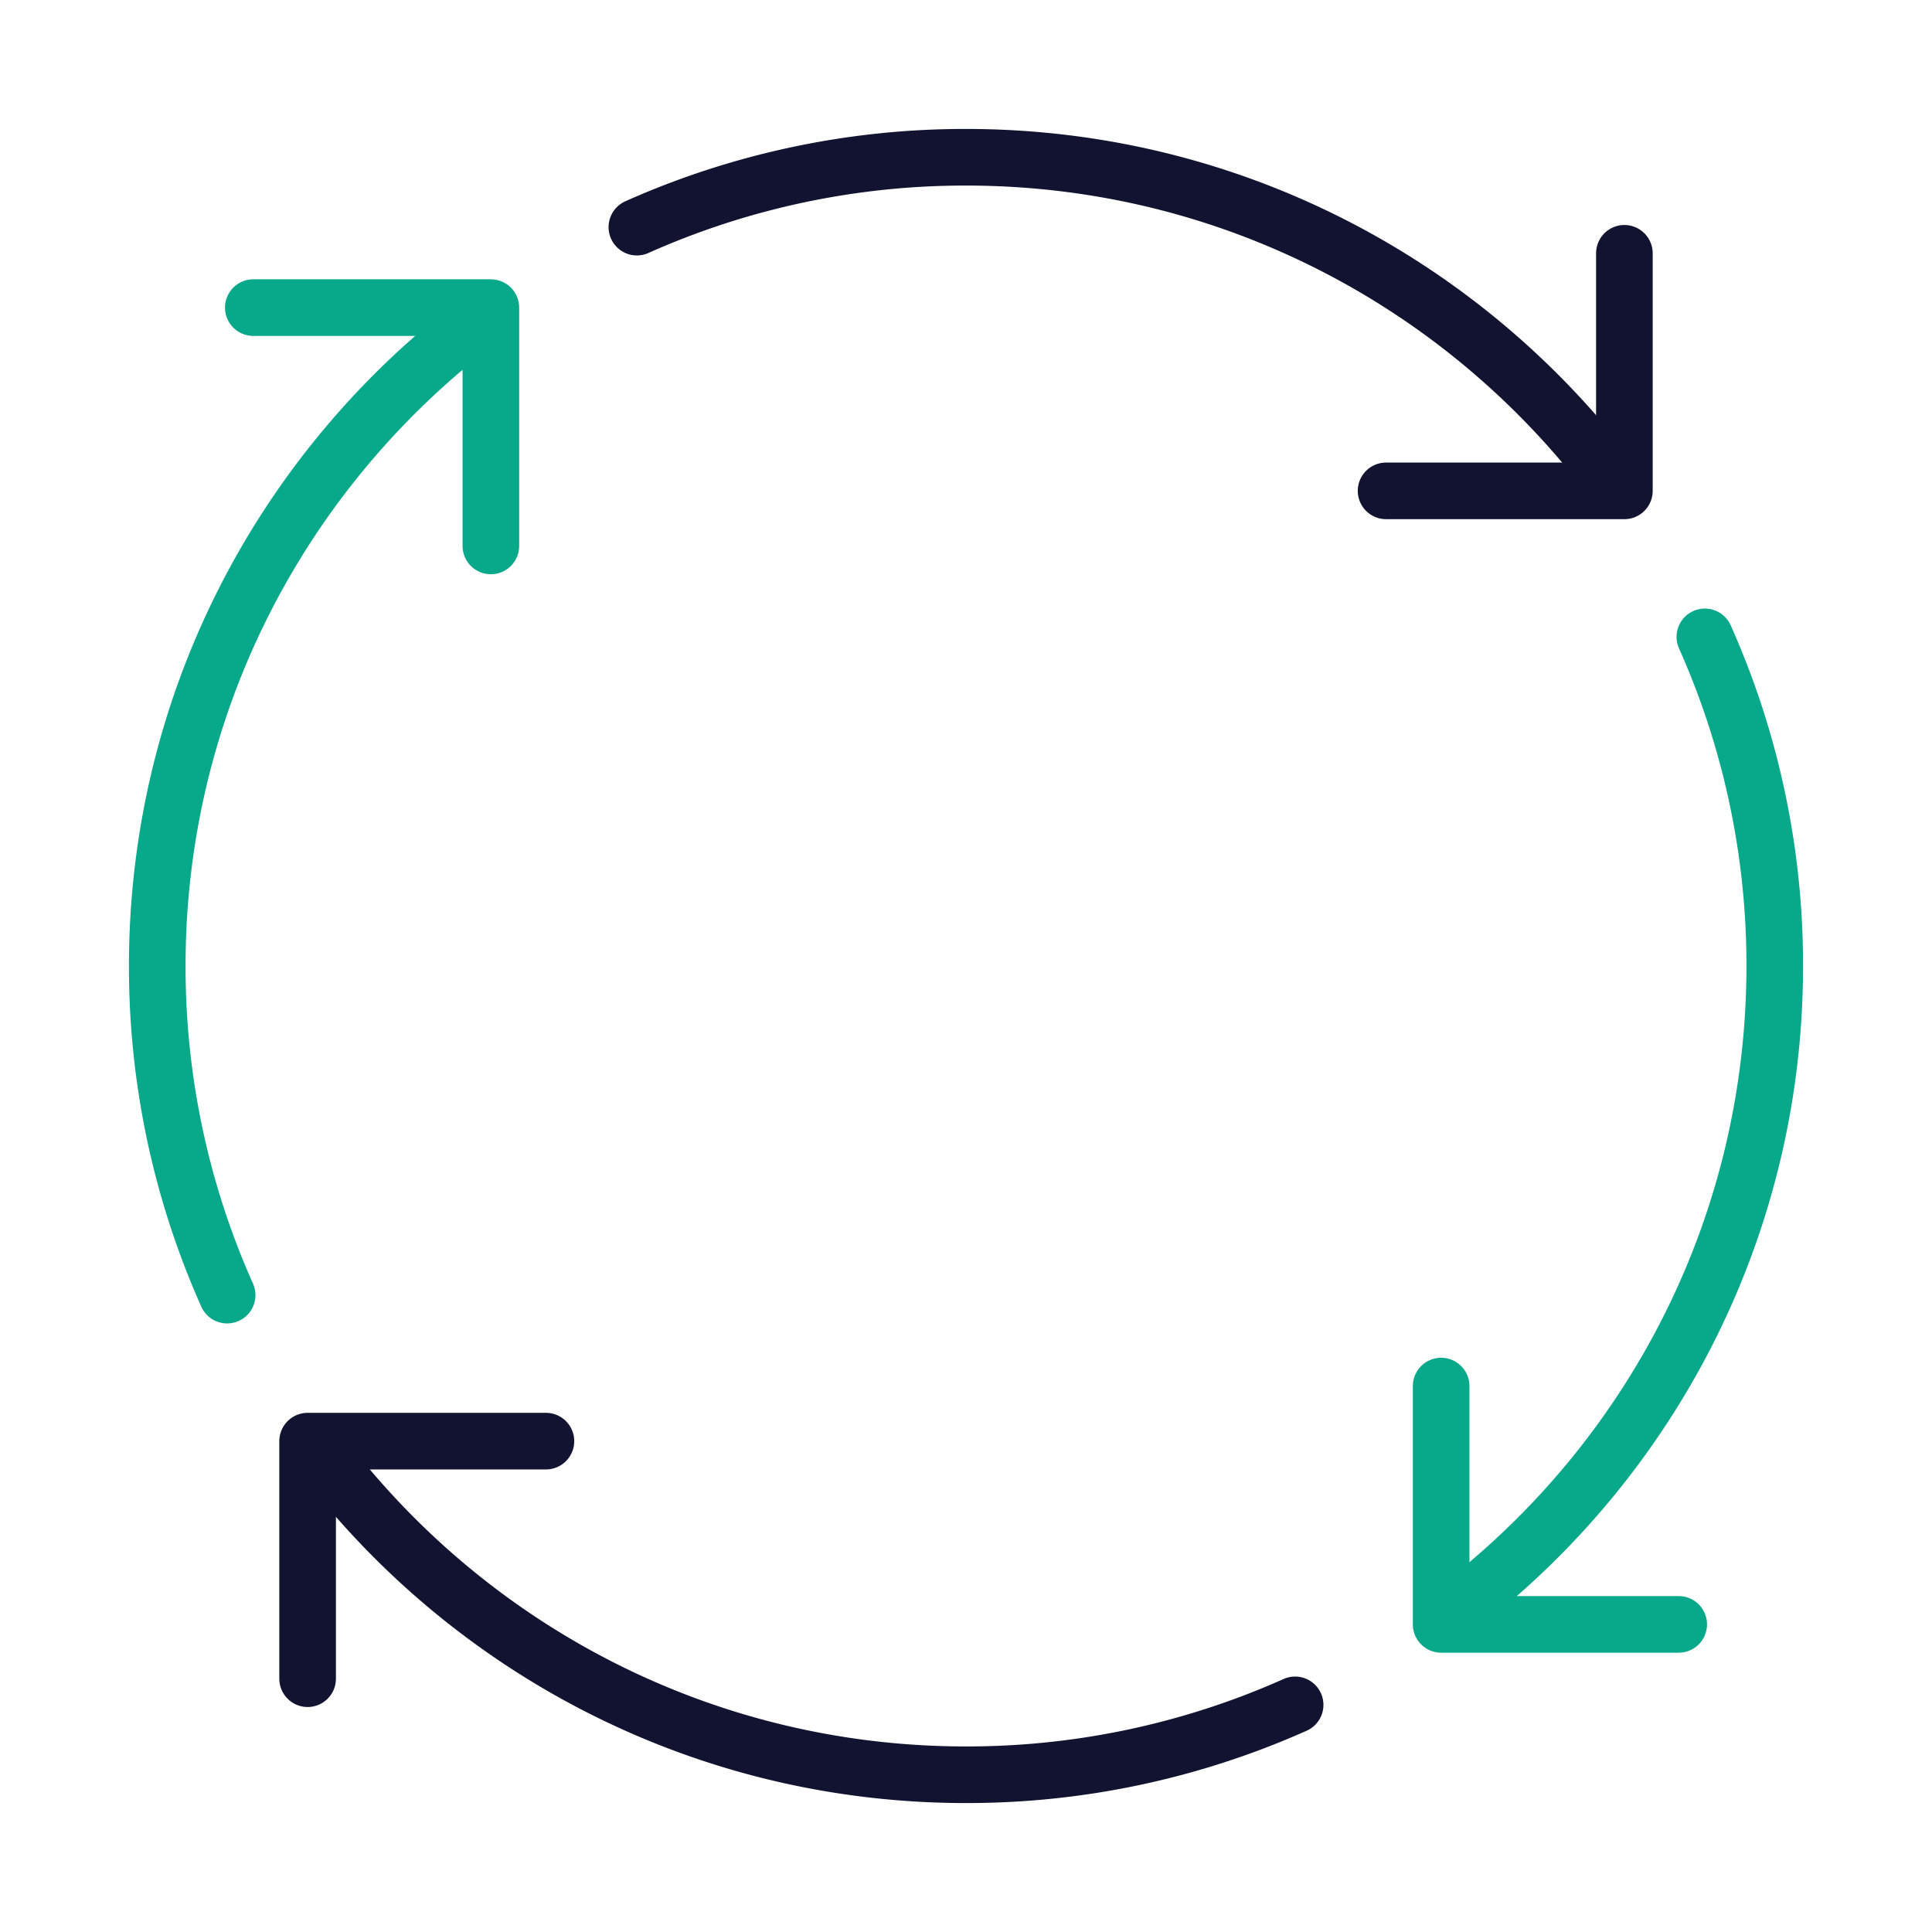
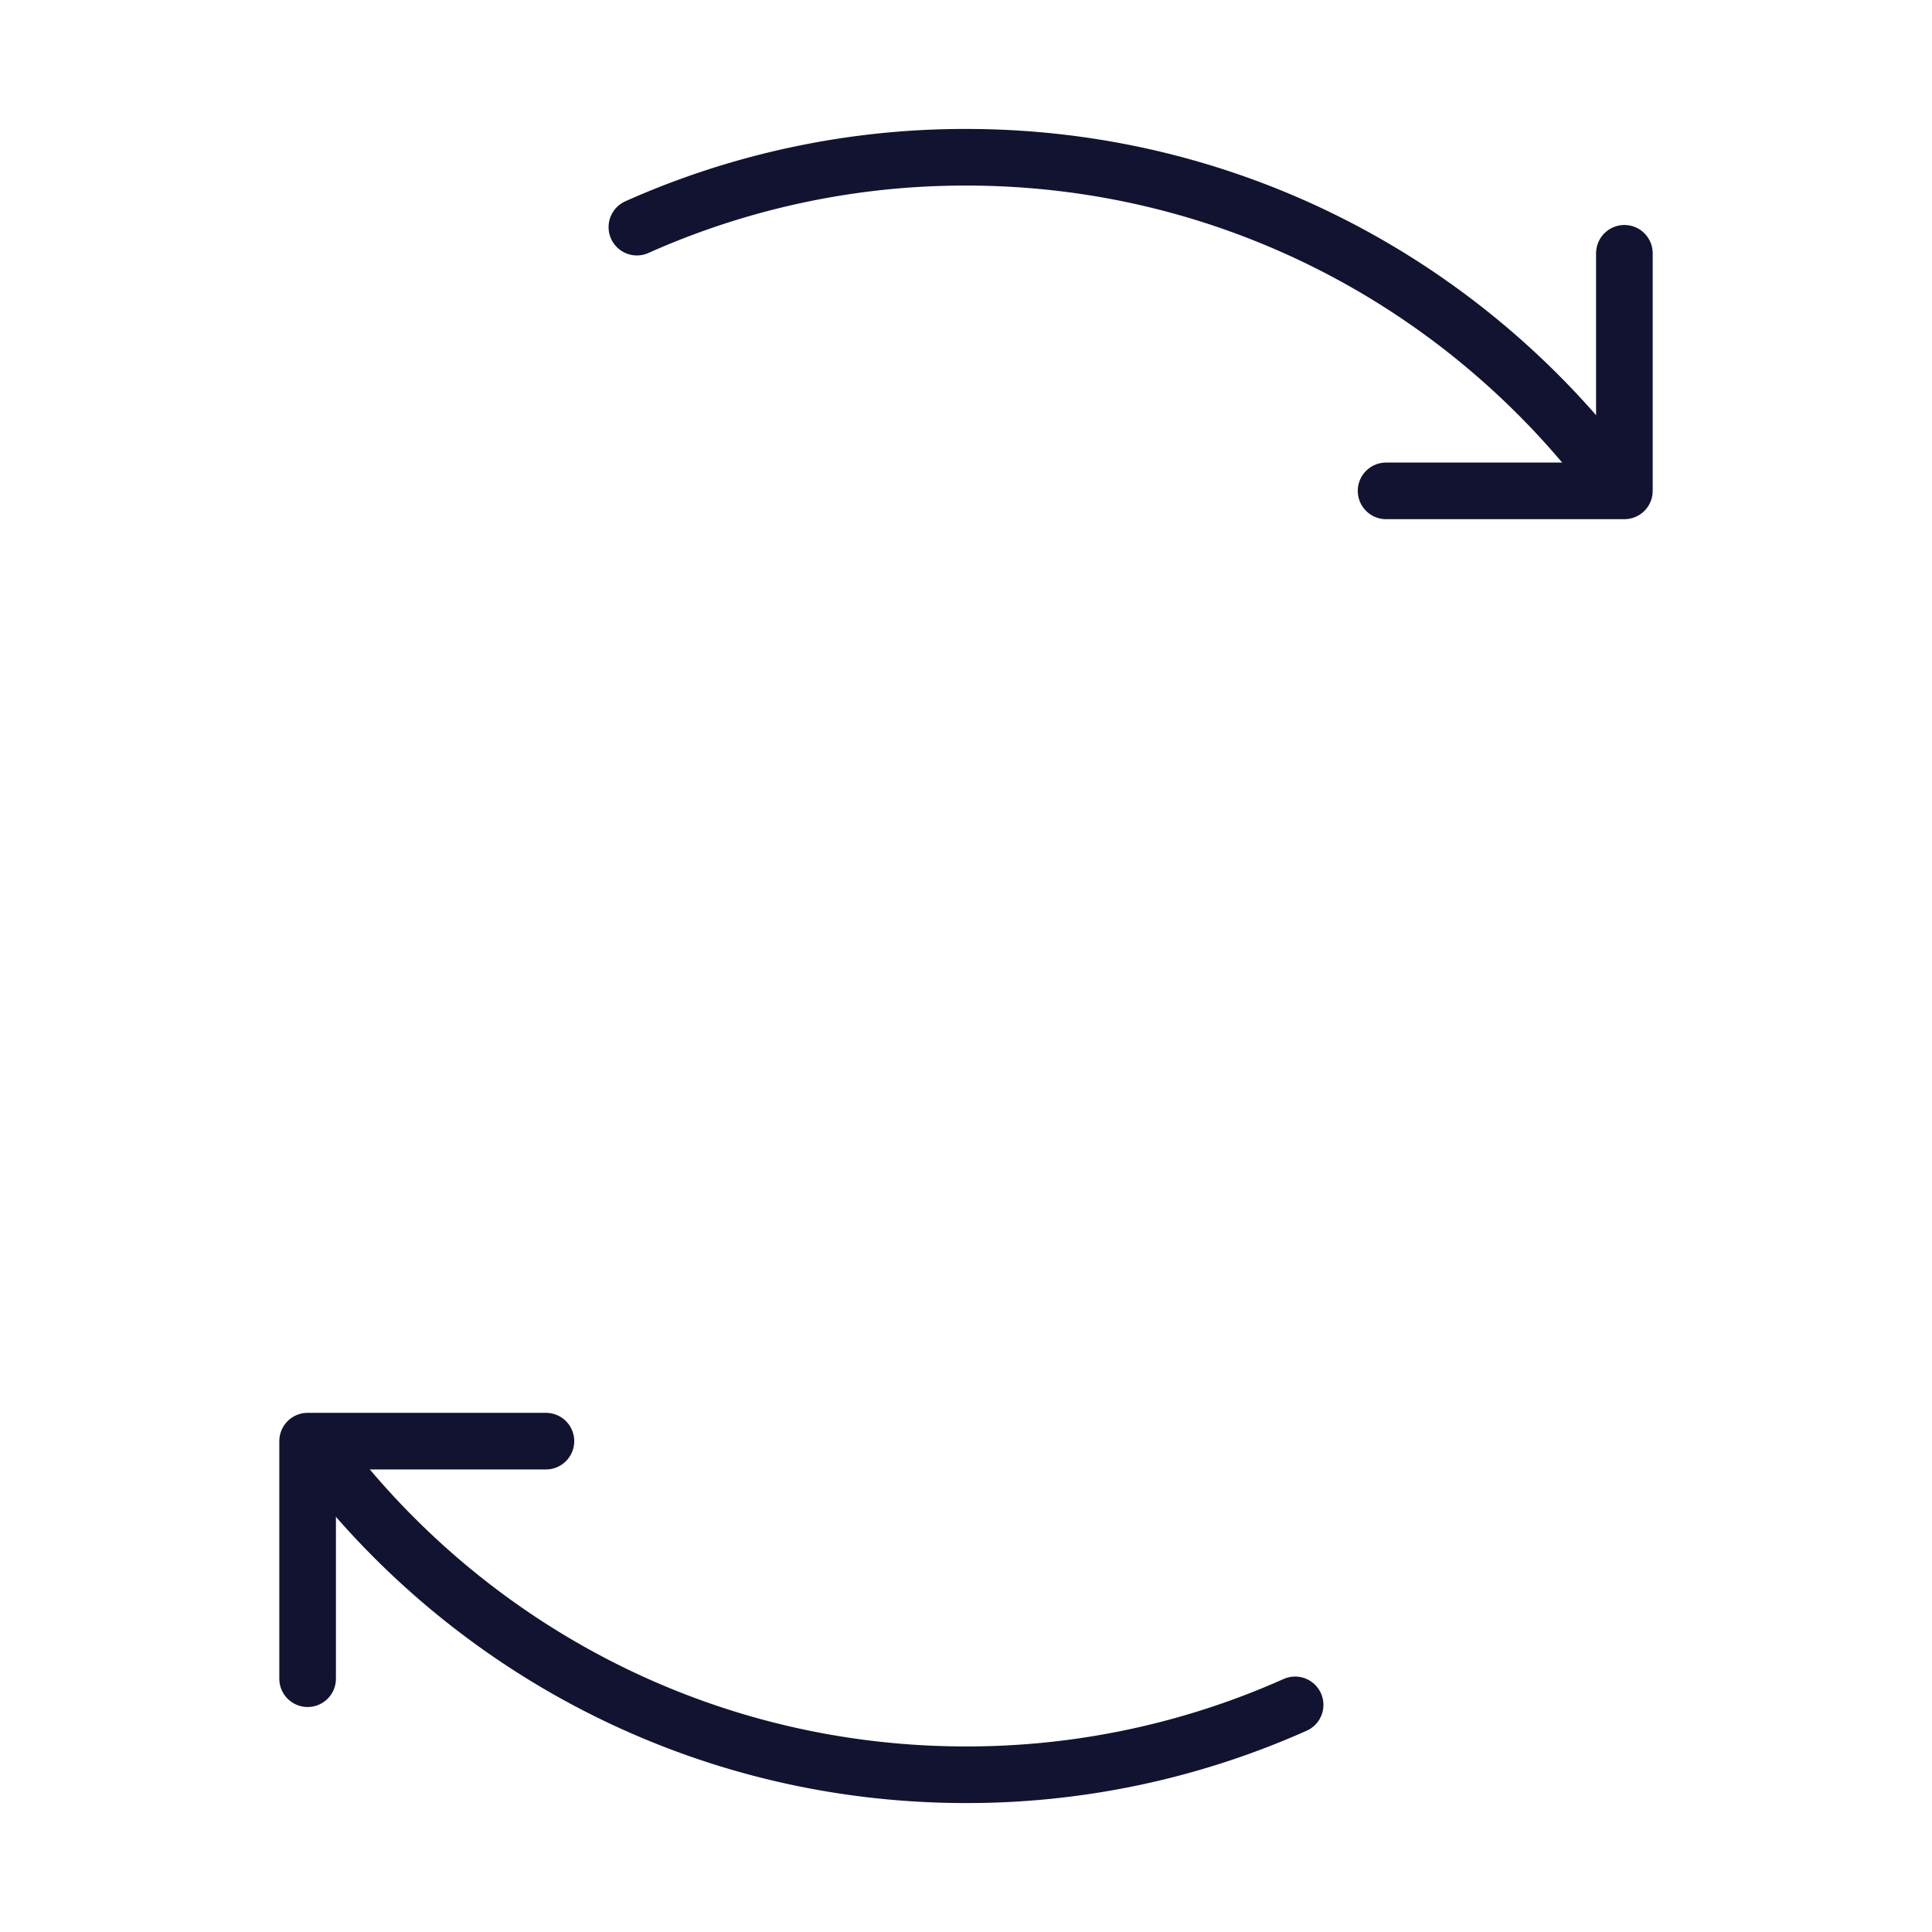
<svg xmlns="http://www.w3.org/2000/svg" width="430" height="430" viewbox="0 0 430 430">
  <g fill="none" clip-path="url(#a)" id="gid1">
    <g stroke-linecap="round" stroke-linejoin="round" stroke-width="2.8" clip-path="url(#c)" style="display:block" id="gid2">
      <path stroke="#121331" d="M-16.278-36.544A39.825 39.825 0 0 1 0-40s0 0 0 0c12.69 0 24.008 5.923 31.338 15.152" class="primary" style="display:block" transform="matrix(-4.5 0 0 -4.5 215 215)" id="pid1" />
      <path stroke="#121331" d="M-16.438 11.713V23.5h11.75" class="primary" style="display:block" transform="matrix(0 4.5 -4.5 0 174.216 394.721)" id="pid2" />
      <path stroke="#121331" d="M-16.278-36.544A39.825 39.825 0 0 1 0-40s0 0 0 0c12.69 0 24.008 5.923 31.338 15.152" class="primary" style="display:block" transform="matrix(4.5 0 0 4.5 215 215)" id="pid3" />
      <path stroke="#121331" d="M-16.438 11.713V23.5h11.75" class="primary" style="display:block" transform="matrix(0 -4.5 4.5 0 255.784 35.279)" id="pid4" />
-       <path stroke="#08A88A" d="M-16.278-36.544A39.825 39.825 0 0 1 0-40s0 0 0 0c12.69 0 24.008 5.923 31.338 15.152" class="secondary" style="display:block" transform="rotate(90 0 215) scale(4.5)" id="pid5" />
-       <path stroke="#08A88A" d="M-16.438 11.713V23.5h11.75" class="secondary" style="display:block" transform="matrix(4.5 0 0 4.5 394.721 255.784)" id="pid6" />
-       <path stroke="#08A88A" d="M-16.278-36.544A39.825 39.825 0 0 1 0-40s0 0 0 0c12.69 0 24.008 5.923 31.338 15.152" class="secondary" style="display:block" transform="rotate(-90 215 0) scale(4.5)" id="pid7" />
-       <path stroke="#08A88A" d="M-16.438 11.713V23.5h11.75" class="secondary" style="display:block" transform="rotate(180 17.64 87.108) scale(4.5)" id="pid8" />
    </g>
  </g>
</svg>